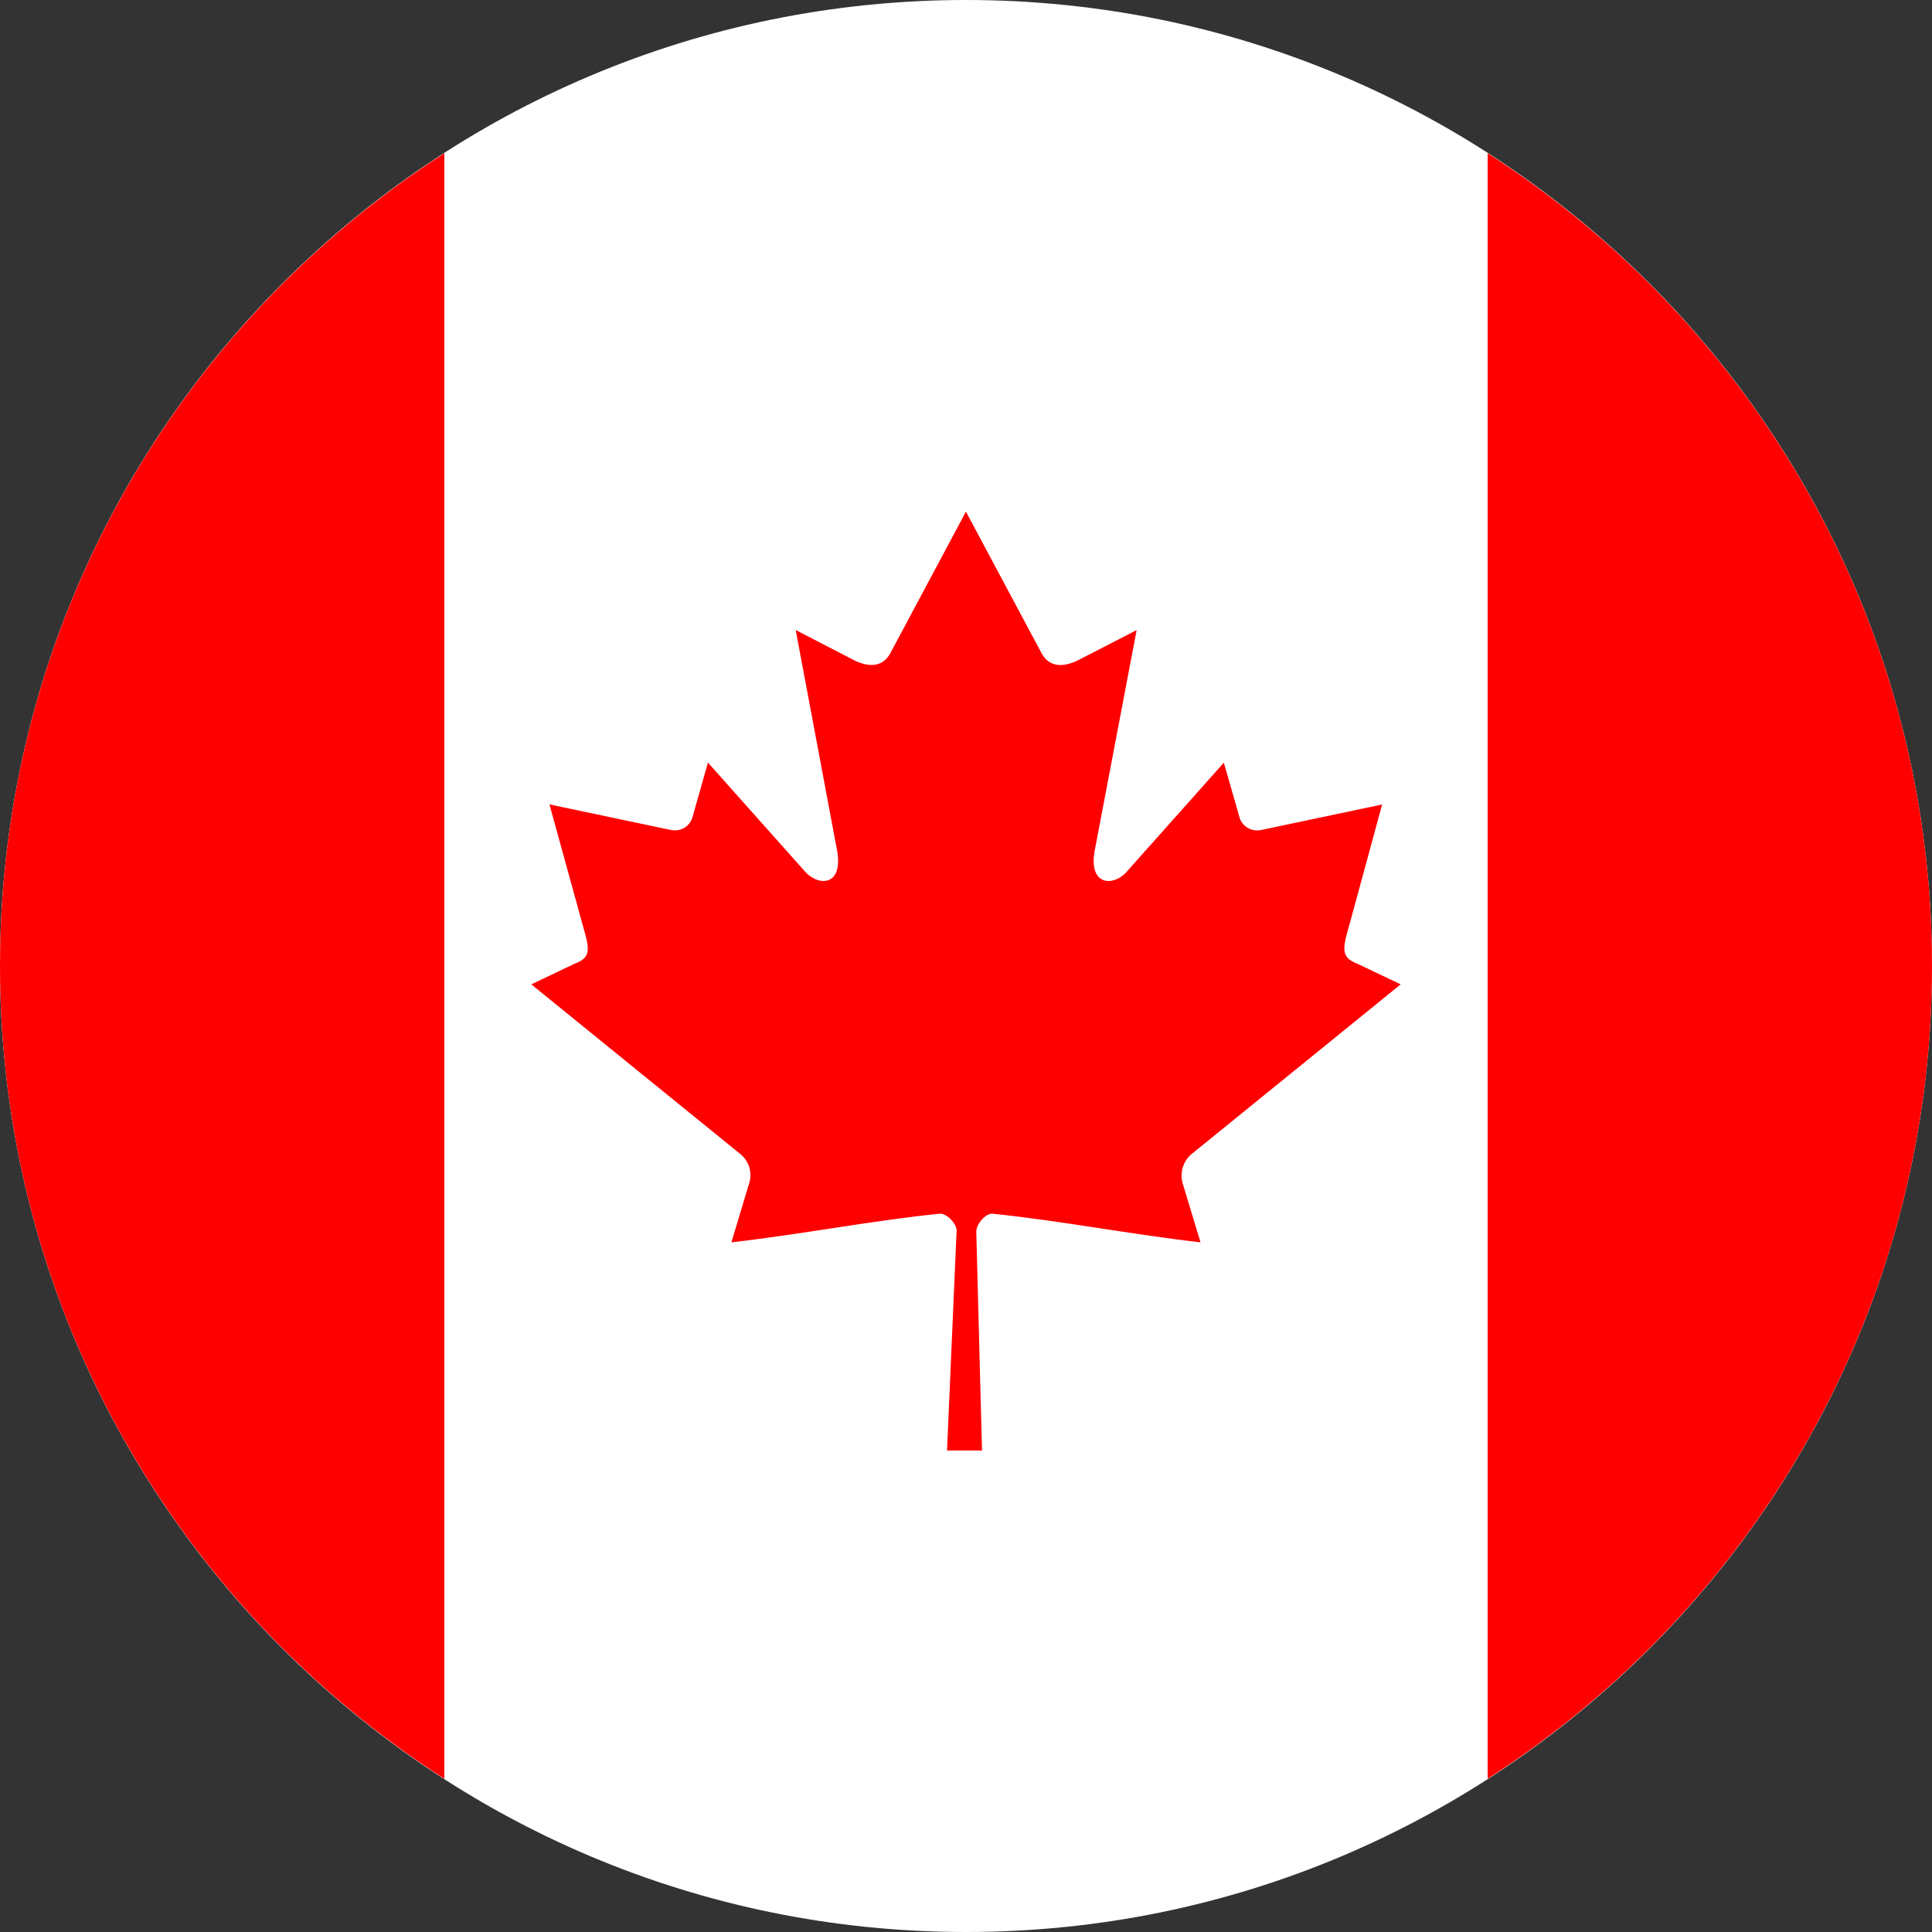
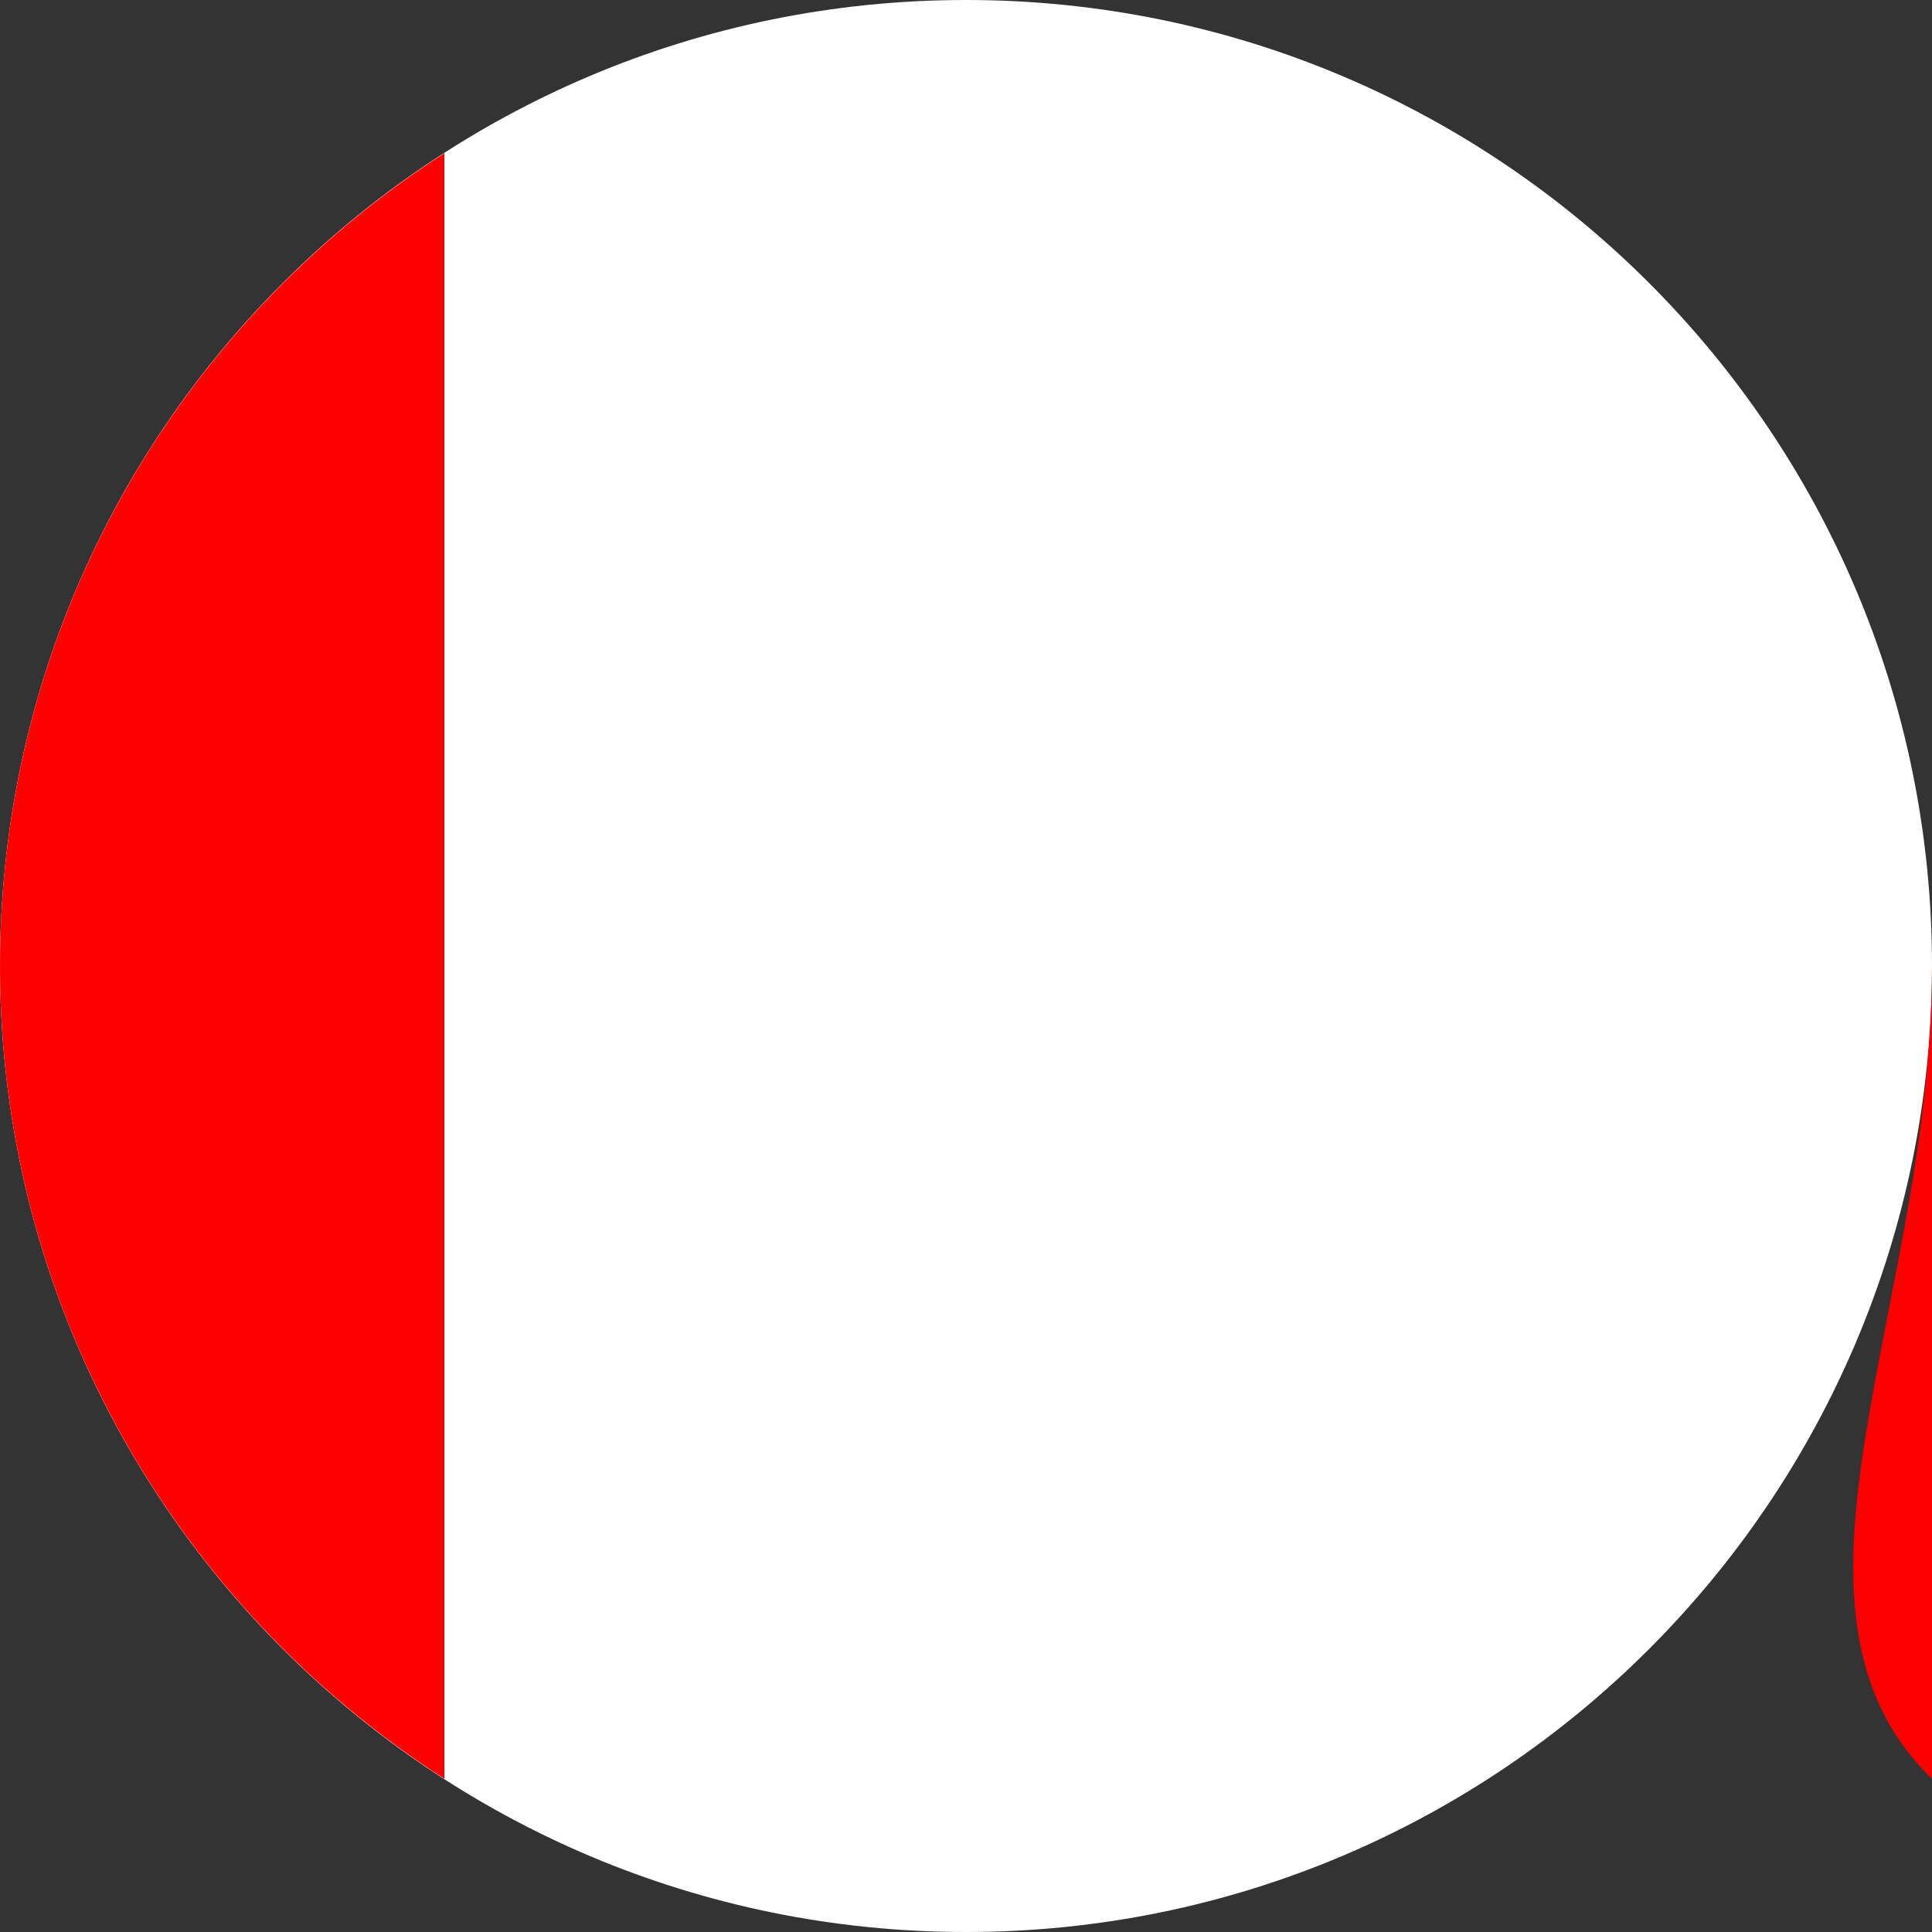
<svg xmlns="http://www.w3.org/2000/svg" width="28" height="28" viewBox="0 0 28 28" fill="none">
  <rect x="0" y="0" width="28" height="28" fill="#333333" stroke="none" />
  <path d="M14 28C21.732 28 28 21.732 28 14C28 6.268 21.732 0 14 0C6.268 0 0 6.268 0 14C0 21.732 6.268 28 14 28Z" fill="white" />
-   <path d="M28 14C28 9.054 25.433 4.71 21.56 2.22V25.78C25.433 23.29 28 18.946 28 14Z" fill="#FF0000" />
+   <path d="M28 14V25.78C25.433 23.29 28 18.946 28 14Z" fill="#FF0000" />
  <path d="M0 14C0 18.946 2.567 23.29 6.44 25.78V2.22C2.567 4.71 0 9.054 0 14Z" fill="#FF0000" />
-   <path d="M13.999 7.415L12.901 9.471C12.776 9.694 12.55 9.667 12.325 9.541L11.532 9.131L12.123 12.281C12.247 12.858 11.85 12.858 11.649 12.611L10.26 11.052L10.037 11.84C10.008 11.948 9.897 12.06 9.724 12.029L7.963 11.658L8.428 13.345C8.528 13.715 8.604 13.867 8.325 13.968L7.7 14.266L10.728 16.724C10.844 16.817 10.905 16.976 10.862 17.133L10.6 18.005C11.643 17.885 12.574 17.699 13.614 17.59C13.709 17.576 13.866 17.73 13.864 17.836L13.725 21.022H14.232L14.149 17.849C14.149 17.736 14.293 17.576 14.389 17.59C15.428 17.7 16.357 17.885 17.399 18.005L17.135 17.133C17.098 16.976 17.157 16.817 17.271 16.724L20.3 14.266L19.676 13.969C19.402 13.868 19.471 13.715 19.572 13.345L20.031 11.659L18.273 12.03C18.111 12.061 17.987 11.949 17.962 11.84L17.737 11.053L16.348 12.612C16.155 12.858 15.748 12.858 15.874 12.282L16.473 9.132L15.676 9.542C15.45 9.667 15.223 9.695 15.098 9.472L13.999 7.415Z" fill="#FF0000" />
</svg>